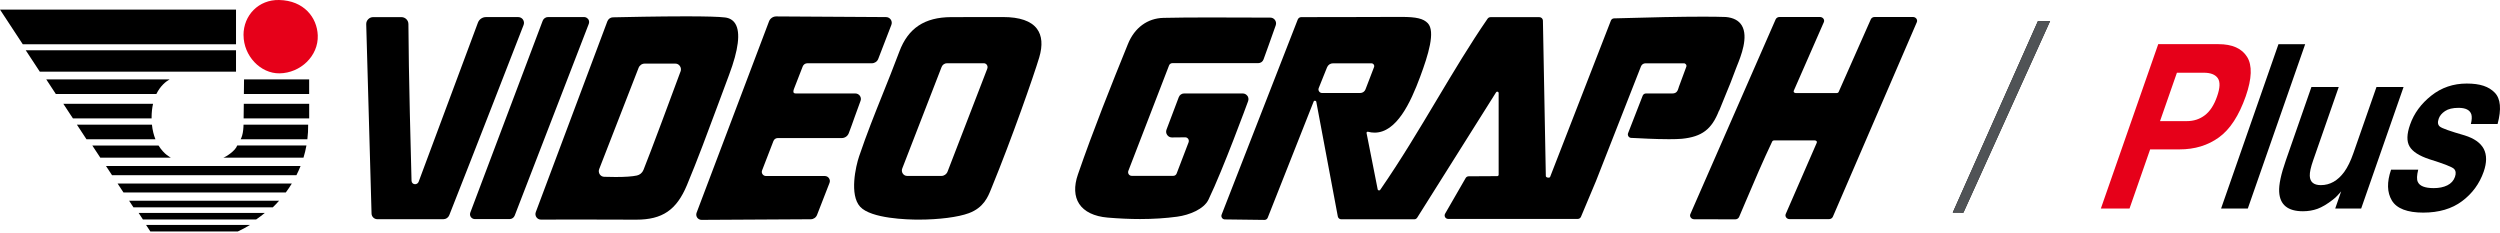
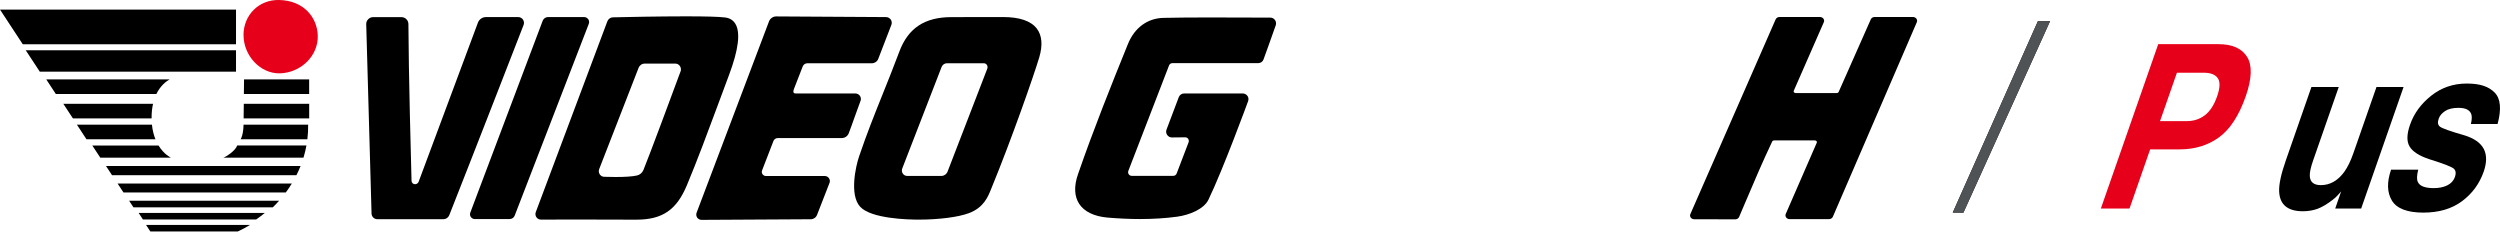
<svg xmlns="http://www.w3.org/2000/svg" width="290" height="27" viewBox="0 0 290 27" fill="none">
  <g clip-path="url(#clip0_27_4119)">
    <path d="M227.755 24.668L226.52 24.659L236.403 2.443H237.812L227.755 24.668Z" fill="black" />
    <path d="M227.755 24.668L226.52 24.659L236.403 2.443H237.812L227.755 24.668Z" fill="#505356" />
    <path d="M252.816 17.334H249.414L247.025 24.187H243.7L250.355 5.122H257.333C258.94 5.122 260.05 5.613 260.663 6.599C261.276 7.58 261.223 9.105 260.509 11.163C259.717 13.414 258.685 15.006 257.401 15.934C256.117 16.867 254.592 17.329 252.816 17.329V17.334ZM255.64 8.436H252.522L250.563 14.049H253.68C254.472 14.049 255.167 13.823 255.765 13.366C256.363 12.909 256.836 12.183 257.179 11.192C257.531 10.201 257.555 9.494 257.266 9.071C256.972 8.648 256.431 8.436 255.64 8.436Z" fill="#E60019" />
-     <path d="M260.745 24.192H257.646L264.301 5.127H267.4L260.745 24.192Z" fill="black" />
    <path d="M271.294 10.091L268.331 18.589C268.051 19.392 267.916 19.993 267.935 20.402C267.964 21.119 268.394 21.475 269.219 21.475C270.276 21.475 271.178 20.965 271.926 19.95C272.327 19.397 272.679 18.671 272.993 17.767L275.671 10.095H278.813L273.895 24.192H270.884L271.574 22.201C271.531 22.244 271.415 22.374 271.227 22.591C271.039 22.807 270.836 22.995 270.619 23.158C269.953 23.678 269.354 24.029 268.833 24.221C268.312 24.409 267.747 24.505 267.139 24.505C265.387 24.505 264.466 23.755 264.384 22.254C264.335 21.427 264.596 20.205 265.161 18.594L268.124 10.095H271.299L271.294 10.091Z" fill="black" />
    <path d="M280.512 19.69C280.348 20.345 280.333 20.811 280.459 21.085C280.666 21.576 281.284 21.821 282.322 21.821C282.93 21.821 283.451 21.715 283.89 21.499C284.324 21.282 284.619 20.96 284.773 20.527C284.918 20.114 284.879 19.801 284.662 19.585C284.445 19.368 283.499 18.998 281.82 18.474C280.618 18.079 279.851 17.579 279.508 16.987C279.161 16.401 279.18 15.554 279.571 14.453C280.024 13.149 280.845 12.034 282.027 11.096C283.21 10.158 284.585 9.691 286.144 9.691C287.703 9.691 288.702 10.042 289.387 10.745C290.072 11.447 290.183 12.659 289.72 14.385H286.622C286.737 13.909 286.757 13.534 286.675 13.26C286.506 12.76 286.013 12.51 285.193 12.51C284.517 12.51 283.996 12.635 283.625 12.885C283.253 13.135 283.007 13.428 282.891 13.765C282.741 14.188 282.785 14.496 283.026 14.684C283.258 14.881 284.218 15.222 285.893 15.703C287.003 16.049 287.741 16.569 288.113 17.266C288.48 17.973 288.475 18.858 288.108 19.916C287.616 21.316 286.781 22.456 285.598 23.336C284.416 24.221 282.915 24.663 281.091 24.663C279.267 24.663 278.017 24.197 277.457 23.259C276.897 22.326 276.864 21.133 277.365 19.681H280.507L280.512 19.69Z" fill="black" />
    <path d="M222.316 2.184C222.229 2.054 222.075 1.972 221.911 1.972H217.451C217.258 1.972 217.085 2.078 217.012 2.246L213.282 10.668C213.248 10.745 213.161 10.793 213.065 10.793H208.292C208.205 10.793 208.133 10.754 208.089 10.692C208.07 10.663 208.046 10.605 208.075 10.533L211.564 2.573C211.622 2.443 211.607 2.304 211.53 2.184C211.443 2.054 211.289 1.972 211.125 1.972H206.419C206.226 1.972 206.053 2.078 205.975 2.246L196.082 24.832C196.024 24.962 196.039 25.106 196.116 25.221C196.203 25.351 196.353 25.433 196.521 25.433C197.573 25.433 199.972 25.433 201.294 25.443C201.487 25.443 201.666 25.332 201.738 25.164C201.989 24.577 202.231 24.005 202.467 23.451C203.548 20.907 204.484 18.709 205.575 16.415C205.609 16.343 205.696 16.29 205.792 16.29H210.531C210.618 16.29 210.69 16.328 210.734 16.391C210.753 16.42 210.777 16.478 210.748 16.55L207.148 24.817C207.09 24.947 207.105 25.087 207.182 25.207C207.269 25.342 207.423 25.419 207.587 25.419H212.167C212.365 25.419 212.539 25.308 212.611 25.145L222.35 2.578C222.408 2.448 222.393 2.309 222.316 2.188V2.184Z" fill="black" />
-     <path d="M199.426 12.832C199.696 12.144 199.942 11.553 200.179 10.98C200.56 10.062 200.922 9.191 201.356 7.989C201.39 7.892 201.443 7.767 201.501 7.618C201.94 6.531 202.852 4.271 202.041 2.943C201.699 2.381 201.081 2.054 200.203 1.972C199.546 1.948 198.658 1.933 197.568 1.933C195.087 1.933 191.419 2.005 187.226 2.131C187.066 2.135 186.922 2.236 186.864 2.385L179.813 20.522C179.779 20.604 179.654 20.609 179.62 20.609C179.48 20.609 179.321 20.537 179.316 20.436L178.978 2.381C178.969 2.164 178.79 1.991 178.573 1.991H172.898C172.762 1.991 172.637 2.058 172.56 2.169C170.518 5.132 168.651 8.258 166.672 11.567C164.621 15.001 162.502 18.555 160.104 22.023C160.061 22.085 160.003 22.09 159.969 22.09C159.901 22.09 159.824 22.052 159.81 21.96C159.597 20.854 159.346 19.604 159.115 18.44C158.878 17.276 158.656 16.174 158.521 15.439C158.511 15.4 158.521 15.362 158.55 15.328C158.584 15.285 158.642 15.27 158.695 15.285C158.946 15.352 159.202 15.386 159.448 15.386C162.001 15.386 163.617 11.923 164.737 8.907C165.683 6.368 166.527 3.641 165.625 2.693C165.108 2.155 164.312 1.962 162.565 1.962H162.338C160.809 1.977 151.051 1.986 150.949 1.986C150.766 1.986 150.607 2.097 150.539 2.265L141.708 24.899C141.659 25.024 141.674 25.164 141.751 25.274C141.823 25.385 141.949 25.452 142.084 25.452L146.678 25.51C146.847 25.51 146.997 25.409 147.055 25.255L152.382 11.783C152.416 11.692 152.498 11.682 152.532 11.682C152.595 11.682 152.672 11.716 152.691 11.812L155.186 25.106C155.22 25.298 155.389 25.438 155.587 25.438H164.052C164.192 25.438 164.322 25.366 164.394 25.25L173.544 10.711C173.583 10.648 173.641 10.634 173.679 10.634C173.761 10.634 173.843 10.692 173.843 10.797V20.272C173.843 20.359 173.771 20.431 173.684 20.431L170.369 20.45C170.224 20.45 170.089 20.527 170.016 20.652L167.632 24.788C167.56 24.913 167.56 25.067 167.632 25.192C167.705 25.317 167.84 25.395 167.985 25.395H183.018C183.182 25.395 183.331 25.298 183.394 25.144L185.136 20.998L190.353 7.7C190.44 7.484 190.642 7.344 190.874 7.344H195.328C195.43 7.344 195.517 7.392 195.575 7.474C195.633 7.556 195.647 7.657 195.608 7.753L194.749 10.076C194.735 10.11 194.725 10.153 194.711 10.201C194.624 10.485 194.513 10.841 194.006 10.841H190.932C190.763 10.841 190.614 10.947 190.551 11.1L188.857 15.448C188.809 15.573 188.828 15.708 188.9 15.819C188.973 15.929 189.098 15.996 189.228 15.996L189.996 16.03C189.996 16.03 191.955 16.146 193.596 16.146C194.219 16.146 194.73 16.131 195.106 16.098C197.428 15.862 198.557 15.006 199.406 12.832H199.426ZM152.966 10.23C153.121 9.831 153.333 9.316 153.521 8.845C153.69 8.431 153.84 8.051 153.936 7.815C154.047 7.532 154.318 7.344 154.627 7.344H159.081C159.192 7.344 159.288 7.397 159.351 7.484C159.414 7.575 159.428 7.681 159.39 7.782L158.396 10.369C158.304 10.619 158.058 10.788 157.792 10.788H153.357C153.217 10.788 153.092 10.72 153.015 10.605C152.937 10.49 152.918 10.35 152.971 10.22L152.966 10.23Z" fill="black" />
    <path d="M84.57 8.691C85.67 5.767 85.916 3.771 85.303 2.761C85.047 2.337 84.637 2.087 84.097 2.025C83.402 1.938 81.877 1.895 79.565 1.895C76.356 1.895 72.572 1.977 71.096 2.01C70.811 2.015 70.56 2.198 70.454 2.472L62.153 24.601C62.076 24.803 62.105 25.029 62.226 25.202C62.346 25.37 62.53 25.471 62.732 25.471C63.809 25.471 65.927 25.467 68.123 25.467C70.613 25.467 72.495 25.471 73.707 25.481H73.817C76.834 25.481 78.479 24.36 79.681 21.484C80.907 18.555 82.113 15.294 83.286 12.139C83.716 10.98 84.145 9.831 84.57 8.691ZM78.943 8.287C78.132 10.485 75.42 17.8 74.643 19.71C74.508 20.041 74.223 20.287 73.88 20.359C73.349 20.474 72.519 20.532 71.414 20.532C70.994 20.532 70.541 20.522 70.073 20.508C69.87 20.498 69.686 20.397 69.571 20.224C69.45 20.041 69.426 19.811 69.508 19.609L74.073 7.878C74.189 7.575 74.469 7.378 74.787 7.378H78.339C78.552 7.378 78.745 7.479 78.865 7.657C78.996 7.84 79.025 8.08 78.947 8.292L78.943 8.287Z" fill="black" />
    <path d="M116.343 1.977H115.61C113.925 1.977 112.116 1.977 110.325 1.986C107.251 2.001 105.345 3.266 104.327 5.978C103.622 7.854 102.98 9.451 102.362 10.99C101.446 13.274 100.577 15.434 99.66 18.127C99.264 19.286 98.516 22.605 99.776 23.98C101.045 25.366 105.287 25.476 106.556 25.476C108.921 25.476 111.155 25.188 112.391 24.726C114.109 24.086 114.606 22.831 114.973 21.917L115.055 21.715C117.347 16.131 119.91 8.802 120.547 6.676C120.971 5.257 120.88 4.131 120.286 3.338C119.61 2.434 118.283 1.977 116.348 1.977H116.343ZM114.529 7.955L109.915 19.912C109.799 20.21 109.519 20.407 109.206 20.407H105.229C105.026 20.407 104.843 20.311 104.727 20.138C104.606 19.965 104.582 19.743 104.66 19.546L109.225 7.772C109.326 7.508 109.577 7.335 109.857 7.335H114.114C114.258 7.335 114.393 7.402 114.476 7.527C114.562 7.652 114.582 7.816 114.524 7.955H114.529Z" fill="black" />
    <path d="M144.695 11.12C144.57 10.942 144.372 10.841 144.155 10.841H137.355C137.08 10.841 136.834 11.014 136.737 11.274L135.313 15.04C135.236 15.246 135.265 15.482 135.395 15.66C135.521 15.838 135.719 15.944 135.941 15.944L137.49 15.929C137.625 15.929 137.75 15.997 137.828 16.107C137.91 16.223 137.924 16.372 137.876 16.506L136.491 20.128C136.428 20.292 136.279 20.397 136.105 20.397H131.274C131.139 20.397 131.013 20.33 130.936 20.22C130.854 20.104 130.84 19.95 130.888 19.82L135.608 7.594C135.671 7.431 135.82 7.325 135.994 7.325H145.955C146.23 7.325 146.481 7.152 146.572 6.887C146.818 6.209 147.451 4.468 147.986 2.934C148.059 2.727 148.025 2.501 147.899 2.323C147.774 2.145 147.576 2.044 147.364 2.044C146.177 2.044 145.038 2.039 143.923 2.034C142.658 2.03 141.433 2.025 140.231 2.025C138.137 2.025 136.515 2.039 134.971 2.073C133.113 2.111 131.602 3.218 130.84 5.108C128.885 9.927 126.825 15.064 125.039 20.234C124.566 21.6 124.619 22.778 125.184 23.644C125.777 24.553 126.921 25.106 128.485 25.241C129.793 25.351 131.062 25.409 132.244 25.409C133.759 25.409 135.212 25.318 136.554 25.135C137.982 24.942 139.657 24.255 140.183 23.158C141.901 19.589 144.666 12.048 144.782 11.731C144.859 11.524 144.825 11.293 144.7 11.11L144.695 11.12Z" fill="black" />
    <path d="M99.82 11.711C99.897 11.514 99.873 11.293 99.752 11.12C99.631 10.947 99.433 10.841 99.216 10.841H92.296C92.185 10.841 92.108 10.812 92.069 10.759C92.011 10.672 92.026 10.504 92.108 10.293L93.116 7.705C93.203 7.484 93.415 7.339 93.652 7.339H101.137C101.46 7.339 101.76 7.137 101.875 6.834L103.4 2.881C103.478 2.679 103.453 2.448 103.328 2.27C103.207 2.092 103 1.982 102.783 1.982L90.037 1.905C89.671 1.905 89.338 2.135 89.207 2.477L80.805 24.678C80.733 24.866 80.762 25.077 80.873 25.241C80.989 25.404 81.177 25.505 81.38 25.505L94.048 25.433C94.371 25.433 94.656 25.236 94.776 24.933L96.224 21.215C96.297 21.037 96.272 20.83 96.161 20.672C96.05 20.513 95.872 20.417 95.679 20.417H88.85C88.691 20.417 88.546 20.34 88.454 20.21C88.363 20.08 88.343 19.916 88.401 19.767L89.719 16.357C89.801 16.151 89.994 16.016 90.211 16.016H97.633C98.005 16.016 98.328 15.795 98.459 15.448C98.69 14.847 98.922 14.193 99.144 13.563C99.385 12.885 99.612 12.245 99.815 11.721L99.82 11.711Z" fill="black" />
    <path d="M60.666 2.27C60.541 2.087 60.333 1.982 60.111 1.982H56.371C55.956 1.982 55.585 2.241 55.44 2.626L48.563 21.08C48.5 21.253 48.331 21.369 48.143 21.369C47.921 21.369 47.747 21.196 47.738 20.979C47.68 18.902 47.395 8.263 47.376 2.794C47.376 2.347 47.009 1.986 46.56 1.986H43.288C43.066 1.986 42.864 2.073 42.709 2.232C42.555 2.39 42.473 2.597 42.482 2.818L43.1 24.774C43.11 25.14 43.409 25.428 43.776 25.428H51.429C51.733 25.428 52.004 25.245 52.115 24.962C54.798 18.18 59.769 5.387 60.739 2.891C60.816 2.684 60.792 2.458 60.666 2.275V2.27Z" fill="black" />
    <path d="M68.233 2.232C68.122 2.073 67.943 1.977 67.75 1.977H63.576C63.301 1.977 63.05 2.15 62.953 2.405L54.556 24.659C54.493 24.832 54.513 25.024 54.619 25.173C54.725 25.322 54.899 25.414 55.082 25.414H59.112C59.373 25.414 59.614 25.25 59.706 25.005L68.3 2.766C68.368 2.588 68.344 2.386 68.238 2.222L68.233 2.232Z" fill="black" />
    <path d="M28.246 4.083C28.241 1.751 30.022 -0.053 32.377 -2.50498e-05C35.268 0.062 36.783 2.039 36.86 4.098C36.952 6.498 34.848 8.474 32.43 8.508C30.205 8.542 28.256 6.474 28.251 4.078L28.246 4.083Z" fill="#E60019" />
    <path d="M27.45 8.128C27.426 7.325 27.402 6.522 27.378 5.723C27.402 6.527 27.426 7.33 27.45 8.128Z" fill="black" />
    <path d="M27.378 1.111V5.132H2.64L0 1.111H27.378Z" fill="black" />
    <path d="M27.378 5.834V8.311H4.614L2.987 5.834H27.378Z" fill="black" />
    <path d="M9.044 9.21H5.366L6.476 10.903H18.14C18.609 9.946 19.255 9.446 19.675 9.21H9.039H9.044Z" fill="black" />
    <path d="M34.636 9.21H28.309L28.29 10.903H35.235H35.862V9.21H34.636Z" fill="black" />
    <path d="M35.5 12.038H28.28L28.261 13.731H35.717H35.866V12.038H35.5Z" fill="black" />
    <path d="M17.749 12.038H7.345L8.194 13.332L8.46 13.731H17.585C17.585 13.703 17.585 13.678 17.585 13.65C17.585 13.039 17.648 12.5 17.754 12.038H17.749Z" fill="black" />
    <path d="M17.624 14.458H8.918L10.028 16.151H18.029C17.841 15.684 17.692 15.121 17.624 14.458Z" fill="black" />
    <path d="M28.169 15.386C28.058 15.958 27.913 16.155 27.913 16.155H35.654C35.721 15.602 35.755 15.035 35.746 14.462H28.251C28.251 14.462 28.241 15.011 28.164 15.386H28.169Z" fill="black" />
    <path d="M18.392 16.882H10.709L11.636 18.291H19.825C19.825 18.291 19.034 17.93 18.392 16.882Z" fill="black" />
    <path d="M25.91 18.286H35.205C35.345 17.824 35.461 17.358 35.547 16.877H27.517C27.3 17.516 26.18 18.209 25.915 18.286H25.91Z" fill="black" />
    <path d="M12.997 20.325H34.385C34.559 19.974 34.723 19.618 34.868 19.253H12.292L12.997 20.325Z" fill="black" />
    <path d="M14.318 22.326H33.154C33.405 21.989 33.636 21.643 33.853 21.287H13.638L14.323 22.326H14.318Z" fill="black" />
    <path d="M15.477 24.048H31.648C31.899 23.803 32.141 23.552 32.372 23.288H14.979L15.477 24.048Z" fill="black" />
    <path d="M16.577 25.457H29.713C30.061 25.217 30.399 24.966 30.722 24.697H16.08L16.577 25.457Z" fill="black" />
    <path d="M17.446 26.852H27.585C28.073 26.626 28.546 26.371 29 26.092H16.944L17.441 26.852H17.446Z" fill="black" />
  </g>
  <defs>
    <clipPath id="clip0_27_4119">
      <rect width="290" height="26.852" fill="white" />
    </clipPath>
  </defs>
</svg>